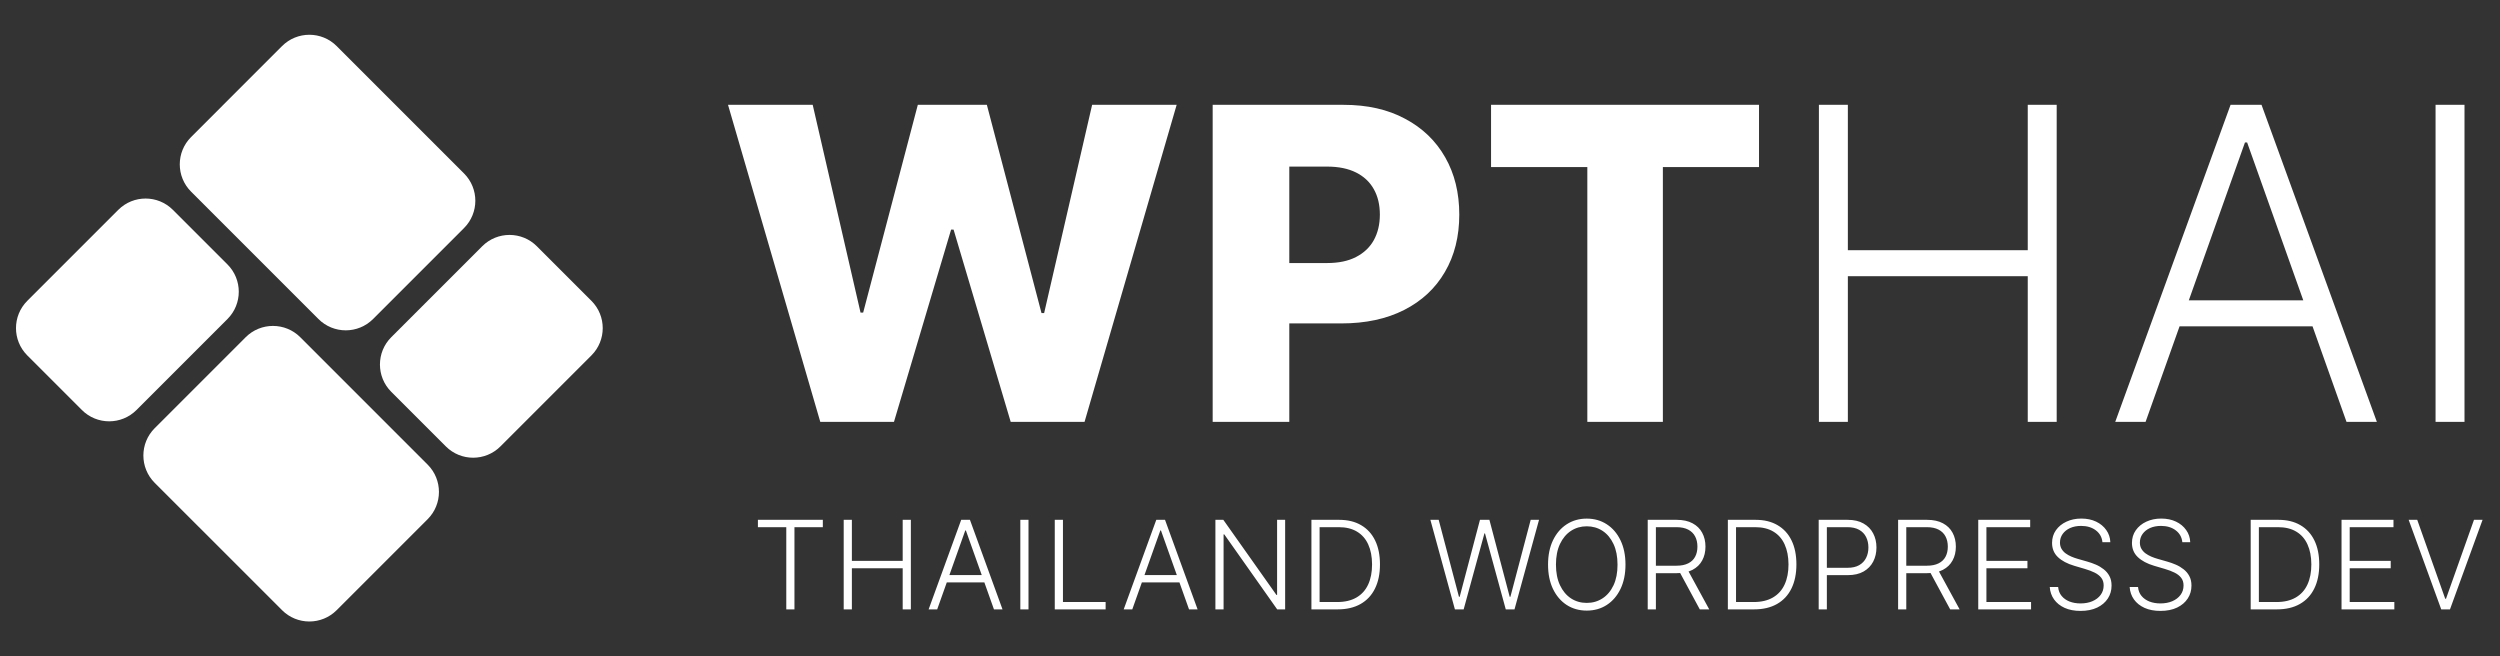
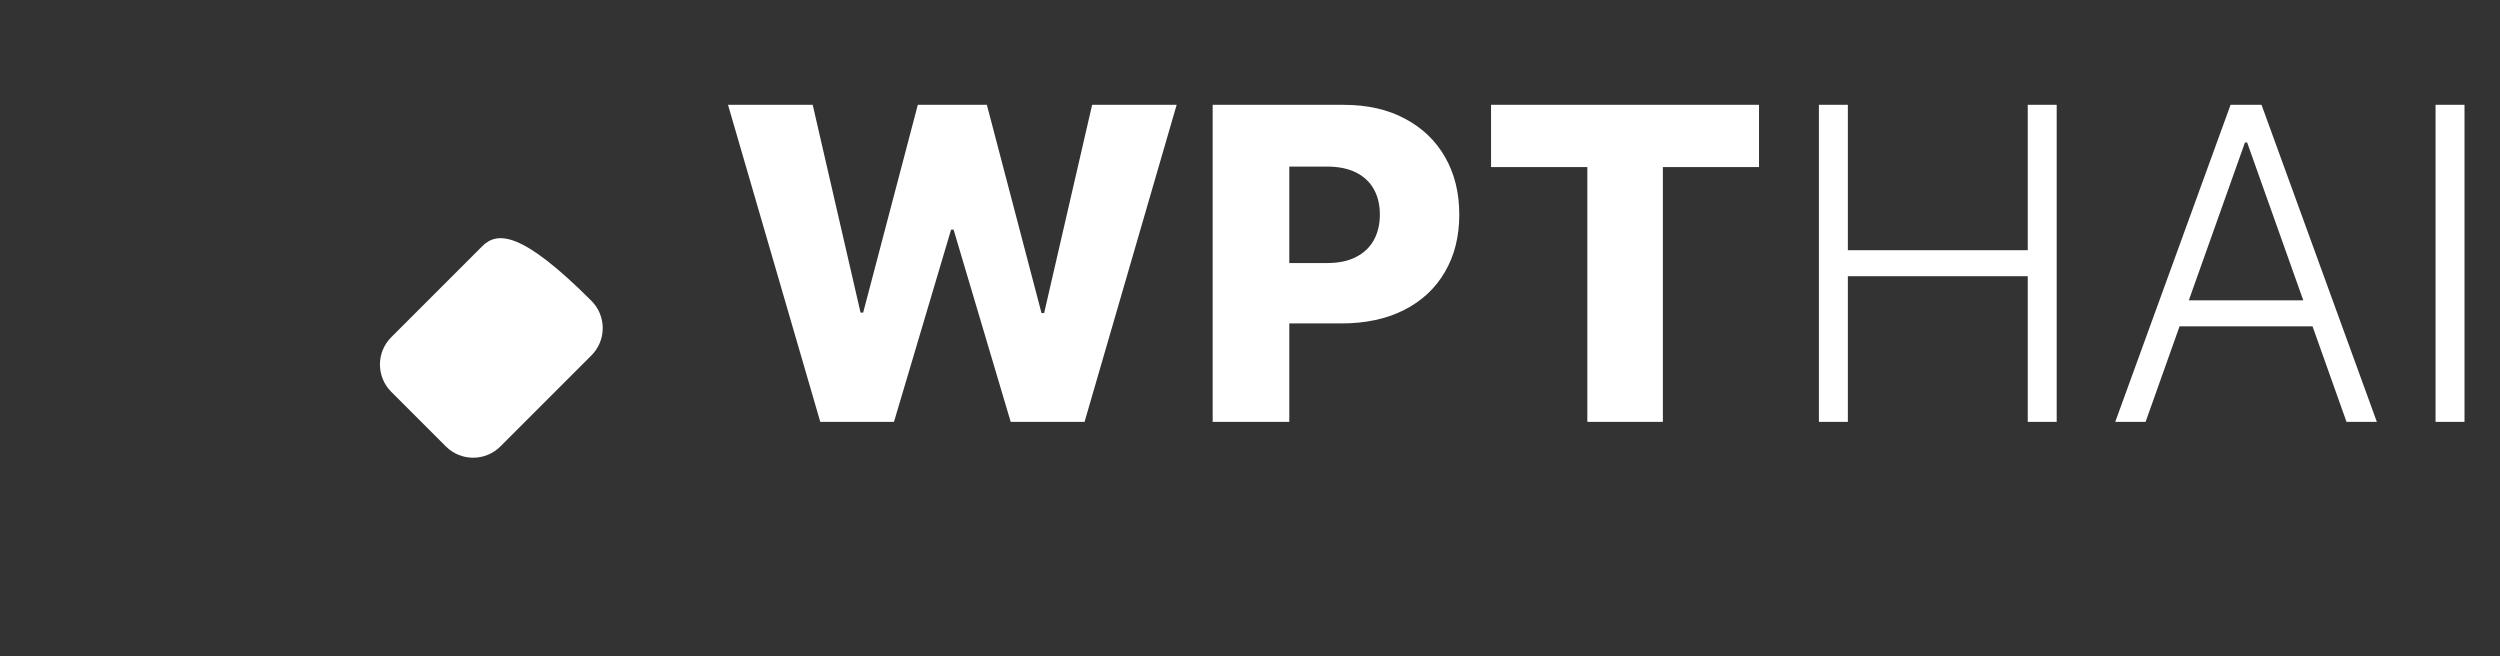
<svg xmlns="http://www.w3.org/2000/svg" width="160" height="42" viewBox="0 0 160 42" fill="none">
  <rect x="0" y="0" width="160" height="42" fill="#333333" stroke="none" />
-   <path d="M1.747 22.747L5.241 26.241C6.206 27.206 7.77 27.206 8.735 26.241L14.558 20.418C15.523 19.453 15.523 17.889 14.558 16.924L11.064 13.43C10.099 12.465 8.535 12.465 7.57 13.43L1.747 19.253C0.782 20.218 0.782 21.782 1.747 22.747Z" fill="white" />
-   <path d="M9.899 30.9L18.052 39.052C19.017 40.017 20.581 40.017 21.546 39.052L27.369 33.229C28.334 32.264 28.334 30.7 27.369 29.735L19.217 21.582C18.252 20.618 16.688 20.618 15.723 21.582L9.899 27.406C8.935 28.37 8.935 29.935 9.899 30.9Z" fill="white" />
-   <path d="M25.04 25.076L28.534 28.57C29.499 29.535 31.063 29.535 32.028 28.57L37.851 22.747C38.816 21.782 38.816 20.218 37.851 19.253L34.357 15.759C33.392 14.794 31.828 14.794 30.863 15.759L25.04 21.582C24.075 22.547 24.075 24.111 25.04 25.076Z" fill="white" />
-   <path d="M12.229 12.265L20.381 20.418C21.346 21.383 22.91 21.383 23.875 20.418L29.698 14.595C30.663 13.63 30.663 12.066 29.698 11.101L21.546 2.948C20.581 1.984 19.017 1.984 18.052 2.948L12.229 8.772C11.264 9.736 11.264 11.301 12.229 12.265Z" fill="white" />
+   <path d="M25.04 25.076L28.534 28.57C29.499 29.535 31.063 29.535 32.028 28.57L37.851 22.747C38.816 21.782 38.816 20.218 37.851 19.253C33.392 14.794 31.828 14.794 30.863 15.759L25.04 21.582C24.075 22.547 24.075 24.111 25.04 25.076Z" fill="white" />
  <path d="M52.498 27L46.593 6.709H52.013L55.074 20.005H55.243L58.74 6.709H63.159L66.656 20.035H66.825L69.896 6.709H75.306L69.411 27H64.685L61.029 14.695H60.87L57.214 27H52.498ZM77.611 27V6.709H85.993C87.512 6.709 88.823 7.006 89.926 7.601C91.036 8.189 91.891 9.011 92.492 10.068C93.093 11.118 93.394 12.34 93.394 13.734C93.394 15.134 93.087 16.359 92.472 17.409C91.865 18.453 90.996 19.262 89.867 19.837C88.737 20.411 87.396 20.699 85.844 20.699H80.672V16.835H84.933C85.672 16.835 86.29 16.706 86.785 16.448C87.287 16.191 87.667 15.831 87.925 15.368C88.182 14.899 88.311 14.354 88.311 13.734C88.311 13.106 88.182 12.565 87.925 12.109C87.667 11.646 87.287 11.29 86.785 11.039C86.284 10.788 85.666 10.662 84.933 10.662H82.515V27H77.611ZM95.427 10.692V6.709H112.577V10.692H106.424V27H101.589V10.692H95.427ZM116.41 27V6.709H118.263V16.012H129.776V6.709H131.628V27H129.776V17.677H118.263V27H116.41ZM137.317 27H135.375L142.756 6.709H144.738L152.119 27H150.177L143.816 9.117H143.678L137.317 27ZM138.714 19.223H148.78V20.887H138.714V19.223ZM157.728 6.709V27H155.876V6.709H157.728Z" fill="white" />
-   <path d="M48.506 33.739V33.269H52.661V33.739H50.845V39H50.322V33.739H48.506ZM53.997 39V33.269H54.52V35.897H57.772V33.269H58.295V39H57.772V36.367H54.52V39H53.997ZM59.98 39H59.432L61.517 33.269H62.076L64.161 39H63.613L61.816 33.949H61.777L59.98 39ZM60.375 36.803H63.218V37.273H60.375V36.803ZM65.824 33.269V39H65.301V33.269H65.824ZM67.505 39V33.269H68.029V38.53H70.76V39H67.505ZM72.466 39H71.917L74.002 33.269H74.561L76.646 39H76.098L74.301 33.949H74.262L72.466 39ZM72.86 36.803H75.703V37.273H72.86V36.803ZM82.249 33.269V39H81.74L78.354 34.201H78.309V39H77.786V33.269H78.293L81.69 38.074H81.734V33.269H82.249ZM85.609 39H83.931V33.269H85.71C86.257 33.269 86.724 33.383 87.112 33.611C87.502 33.838 87.801 34.164 88.008 34.59C88.215 35.015 88.318 35.525 88.318 36.121C88.318 36.721 88.212 37.237 87.999 37.668C87.788 38.097 87.481 38.426 87.076 38.656C86.673 38.885 86.184 39 85.609 39ZM84.454 38.53H85.579C86.071 38.53 86.484 38.433 86.816 38.239C87.148 38.045 87.397 37.768 87.563 37.408C87.729 37.048 87.812 36.619 87.812 36.121C87.81 35.626 87.728 35.201 87.566 34.844C87.405 34.488 87.166 34.215 86.849 34.025C86.534 33.834 86.144 33.739 85.68 33.739H84.454V38.53ZM93.114 39L91.544 33.269H92.076L93.374 38.197H93.419L94.718 33.269H95.322L96.621 38.197H96.665L97.964 33.269H98.498L96.928 39H96.369L95.04 34.139H95.003L93.674 39H93.114ZM104.031 36.135C104.031 36.731 103.924 37.251 103.712 37.693C103.499 38.133 103.206 38.475 102.833 38.717C102.462 38.958 102.034 39.078 101.551 39.078C101.068 39.078 100.64 38.958 100.267 38.717C99.896 38.475 99.604 38.133 99.391 37.693C99.18 37.251 99.075 36.731 99.075 36.135C99.075 35.538 99.18 35.019 99.391 34.579C99.604 34.137 99.897 33.795 100.27 33.554C100.643 33.312 101.07 33.191 101.551 33.191C102.034 33.191 102.462 33.312 102.833 33.554C103.206 33.795 103.499 34.137 103.712 34.579C103.924 35.019 104.031 35.538 104.031 36.135ZM103.521 36.135C103.521 35.621 103.436 35.182 103.264 34.816C103.092 34.449 102.858 34.168 102.562 33.974C102.265 33.78 101.928 33.683 101.551 33.683C101.176 33.683 100.841 33.78 100.544 33.974C100.247 34.168 100.012 34.448 99.839 34.814C99.667 35.179 99.581 35.62 99.581 36.135C99.581 36.648 99.667 37.087 99.839 37.453C100.01 37.818 100.245 38.099 100.541 38.295C100.838 38.489 101.174 38.586 101.551 38.586C101.928 38.586 102.265 38.489 102.562 38.295C102.86 38.101 103.095 37.821 103.267 37.455C103.438 37.088 103.523 36.648 103.521 36.135ZM105.454 39V33.269H107.303C107.71 33.269 108.05 33.343 108.322 33.49C108.596 33.636 108.802 33.838 108.94 34.097C109.08 34.355 109.15 34.651 109.15 34.984C109.15 35.318 109.08 35.613 108.94 35.869C108.802 36.124 108.597 36.324 108.325 36.468C108.052 36.611 107.715 36.683 107.312 36.683H105.736V36.205H107.298C107.596 36.205 107.844 36.155 108.042 36.056C108.242 35.957 108.39 35.816 108.487 35.634C108.586 35.451 108.635 35.234 108.635 34.984C108.635 34.734 108.586 34.516 108.487 34.33C108.388 34.141 108.239 33.996 108.039 33.893C107.842 33.791 107.592 33.739 107.289 33.739H105.977V39H105.454ZM107.981 36.414L109.391 39H108.787L107.39 36.414H107.981ZM112.261 39H110.583V33.269H112.362C112.909 33.269 113.376 33.383 113.764 33.611C114.154 33.838 114.453 34.164 114.66 34.59C114.867 35.015 114.97 35.525 114.97 36.121C114.97 36.721 114.864 37.237 114.651 37.668C114.44 38.097 114.133 38.426 113.728 38.656C113.325 38.885 112.836 39 112.261 39ZM111.106 38.53H112.231C112.723 38.53 113.135 38.433 113.468 38.239C113.8 38.045 114.049 37.768 114.215 37.408C114.381 37.048 114.464 36.619 114.464 36.121C114.462 35.626 114.38 35.201 114.217 34.844C114.057 34.488 113.818 34.215 113.501 34.025C113.186 33.834 112.796 33.739 112.331 33.739H111.106V38.53ZM116.396 39V33.269H118.246C118.653 33.269 118.992 33.347 119.264 33.504C119.539 33.659 119.745 33.87 119.883 34.137C120.023 34.403 120.093 34.704 120.093 35.038C120.093 35.371 120.024 35.673 119.886 35.941C119.748 36.208 119.542 36.42 119.27 36.577C118.998 36.731 118.659 36.809 118.254 36.809H116.799V36.339H118.24C118.541 36.339 118.79 36.283 118.987 36.171C119.185 36.057 119.333 35.902 119.43 35.706C119.528 35.511 119.578 35.288 119.578 35.038C119.578 34.788 119.528 34.565 119.43 34.369C119.333 34.173 119.184 34.019 118.985 33.907C118.787 33.795 118.536 33.739 118.232 33.739H116.919V39H116.396ZM121.479 39V33.269H123.328C123.735 33.269 124.075 33.343 124.347 33.49C124.621 33.636 124.827 33.838 124.965 34.097C125.105 34.355 125.175 34.651 125.175 34.984C125.175 35.318 125.105 35.613 124.965 35.869C124.827 36.124 124.622 36.324 124.35 36.468C124.077 36.611 123.74 36.683 123.337 36.683H121.761V36.205H123.323C123.621 36.205 123.869 36.155 124.067 36.056C124.267 35.957 124.415 35.816 124.512 35.634C124.611 35.451 124.66 35.234 124.66 34.984C124.66 34.734 124.611 34.516 124.512 34.33C124.413 34.141 124.264 33.996 124.064 33.893C123.867 33.791 123.617 33.739 123.314 33.739H122.002V39H121.479ZM124.006 36.414L125.416 39H124.812L123.415 36.414H124.006ZM126.608 39V33.269H129.932V33.739H127.131V35.897H129.756V36.367H127.131V38.53H129.988V39H126.608ZM134.556 34.702C134.524 34.383 134.383 34.129 134.133 33.941C133.883 33.752 133.569 33.658 133.19 33.658C132.923 33.658 132.688 33.704 132.485 33.795C132.283 33.887 132.125 34.013 132.009 34.176C131.895 34.336 131.838 34.519 131.838 34.724C131.838 34.875 131.871 35.008 131.936 35.122C132.002 35.235 132.089 35.333 132.199 35.415C132.311 35.496 132.434 35.565 132.569 35.623C132.705 35.68 132.842 35.729 132.98 35.768L133.585 35.941C133.767 35.992 133.95 36.056 134.133 36.135C134.316 36.213 134.483 36.312 134.634 36.431C134.787 36.549 134.909 36.693 135.001 36.865C135.094 37.035 135.14 37.239 135.14 37.478C135.14 37.784 135.061 38.059 134.903 38.303C134.744 38.548 134.516 38.742 134.22 38.885C133.923 39.027 133.568 39.098 133.154 39.098C132.764 39.098 132.425 39.034 132.138 38.905C131.851 38.774 131.625 38.594 131.461 38.365C131.297 38.135 131.204 37.87 131.184 37.567H131.721C131.74 37.793 131.814 37.984 131.945 38.141C132.075 38.298 132.245 38.417 132.454 38.499C132.663 38.579 132.896 38.619 133.154 38.619C133.439 38.619 133.693 38.572 133.915 38.477C134.139 38.38 134.314 38.245 134.441 38.074C134.57 37.9 134.634 37.699 134.634 37.469C134.634 37.275 134.584 37.113 134.483 36.982C134.382 36.85 134.241 36.739 134.06 36.649C133.881 36.56 133.673 36.481 133.436 36.412L132.751 36.21C132.301 36.076 131.952 35.89 131.704 35.653C131.456 35.416 131.332 35.114 131.332 34.747C131.332 34.439 131.414 34.168 131.578 33.935C131.744 33.7 131.968 33.517 132.25 33.387C132.533 33.254 132.851 33.188 133.204 33.188C133.56 33.188 133.876 33.253 134.15 33.384C134.424 33.514 134.641 33.694 134.802 33.924C134.964 34.151 135.051 34.411 135.062 34.702H134.556ZM139.669 34.702C139.637 34.383 139.496 34.129 139.246 33.941C138.996 33.752 138.682 33.658 138.303 33.658C138.037 33.658 137.802 33.704 137.598 33.795C137.397 33.887 137.238 34.013 137.123 34.176C137.009 34.336 136.952 34.519 136.952 34.724C136.952 34.875 136.984 35.008 137.05 35.122C137.115 35.235 137.203 35.333 137.313 35.415C137.425 35.496 137.548 35.565 137.682 35.623C137.818 35.68 137.955 35.729 138.094 35.768L138.698 35.941C138.881 35.992 139.064 36.056 139.246 36.135C139.429 36.213 139.596 36.312 139.747 36.431C139.9 36.549 140.022 36.693 140.114 36.865C140.207 37.035 140.254 37.239 140.254 37.478C140.254 37.784 140.175 38.059 140.016 38.303C139.857 38.548 139.63 38.742 139.333 38.885C139.037 39.027 138.681 39.098 138.267 39.098C137.877 39.098 137.539 39.034 137.251 38.905C136.964 38.774 136.738 38.594 136.574 38.365C136.41 38.135 136.318 37.87 136.297 37.567H136.834C136.853 37.793 136.928 37.984 137.058 38.141C137.189 38.298 137.359 38.417 137.567 38.499C137.776 38.579 138.01 38.619 138.267 38.619C138.552 38.619 138.806 38.572 139.028 38.477C139.252 38.38 139.427 38.245 139.554 38.074C139.683 37.9 139.747 37.699 139.747 37.469C139.747 37.275 139.697 37.113 139.596 36.982C139.495 36.85 139.355 36.739 139.174 36.649C138.995 36.56 138.787 36.481 138.55 36.412L137.864 36.21C137.414 36.076 137.066 35.89 136.818 35.653C136.569 35.416 136.445 35.114 136.445 34.747C136.445 34.439 136.527 34.168 136.692 33.935C136.858 33.7 137.081 33.517 137.363 33.387C137.647 33.254 137.965 33.188 138.317 33.188C138.674 33.188 138.989 33.253 139.263 33.384C139.537 33.514 139.755 33.694 139.915 33.924C140.078 34.151 140.164 34.411 140.175 34.702H139.669ZM145.723 39H144.044V33.269H145.824C146.371 33.269 146.838 33.383 147.226 33.611C147.616 33.838 147.915 34.164 148.122 34.59C148.329 35.015 148.432 35.525 148.432 36.121C148.432 36.721 148.326 37.237 148.113 37.668C147.902 38.097 147.595 38.426 147.19 38.656C146.787 38.885 146.298 39 145.723 39ZM144.568 38.53H145.693C146.185 38.53 146.597 38.433 146.93 38.239C147.262 38.045 147.511 37.768 147.677 37.408C147.843 37.048 147.926 36.619 147.926 36.121C147.924 35.626 147.842 35.201 147.679 34.844C147.519 34.488 147.28 34.215 146.963 34.025C146.648 33.834 146.258 33.739 145.793 33.739H144.568V38.53ZM149.858 39V33.269H153.183V33.739H150.381V35.897H153.006V36.367H150.381V38.53H153.238V39H149.858ZM154.703 33.269L156.494 38.32H156.544L158.335 33.269H158.884L156.799 39H156.239L154.154 33.269H154.703Z" fill="white" />
</svg>